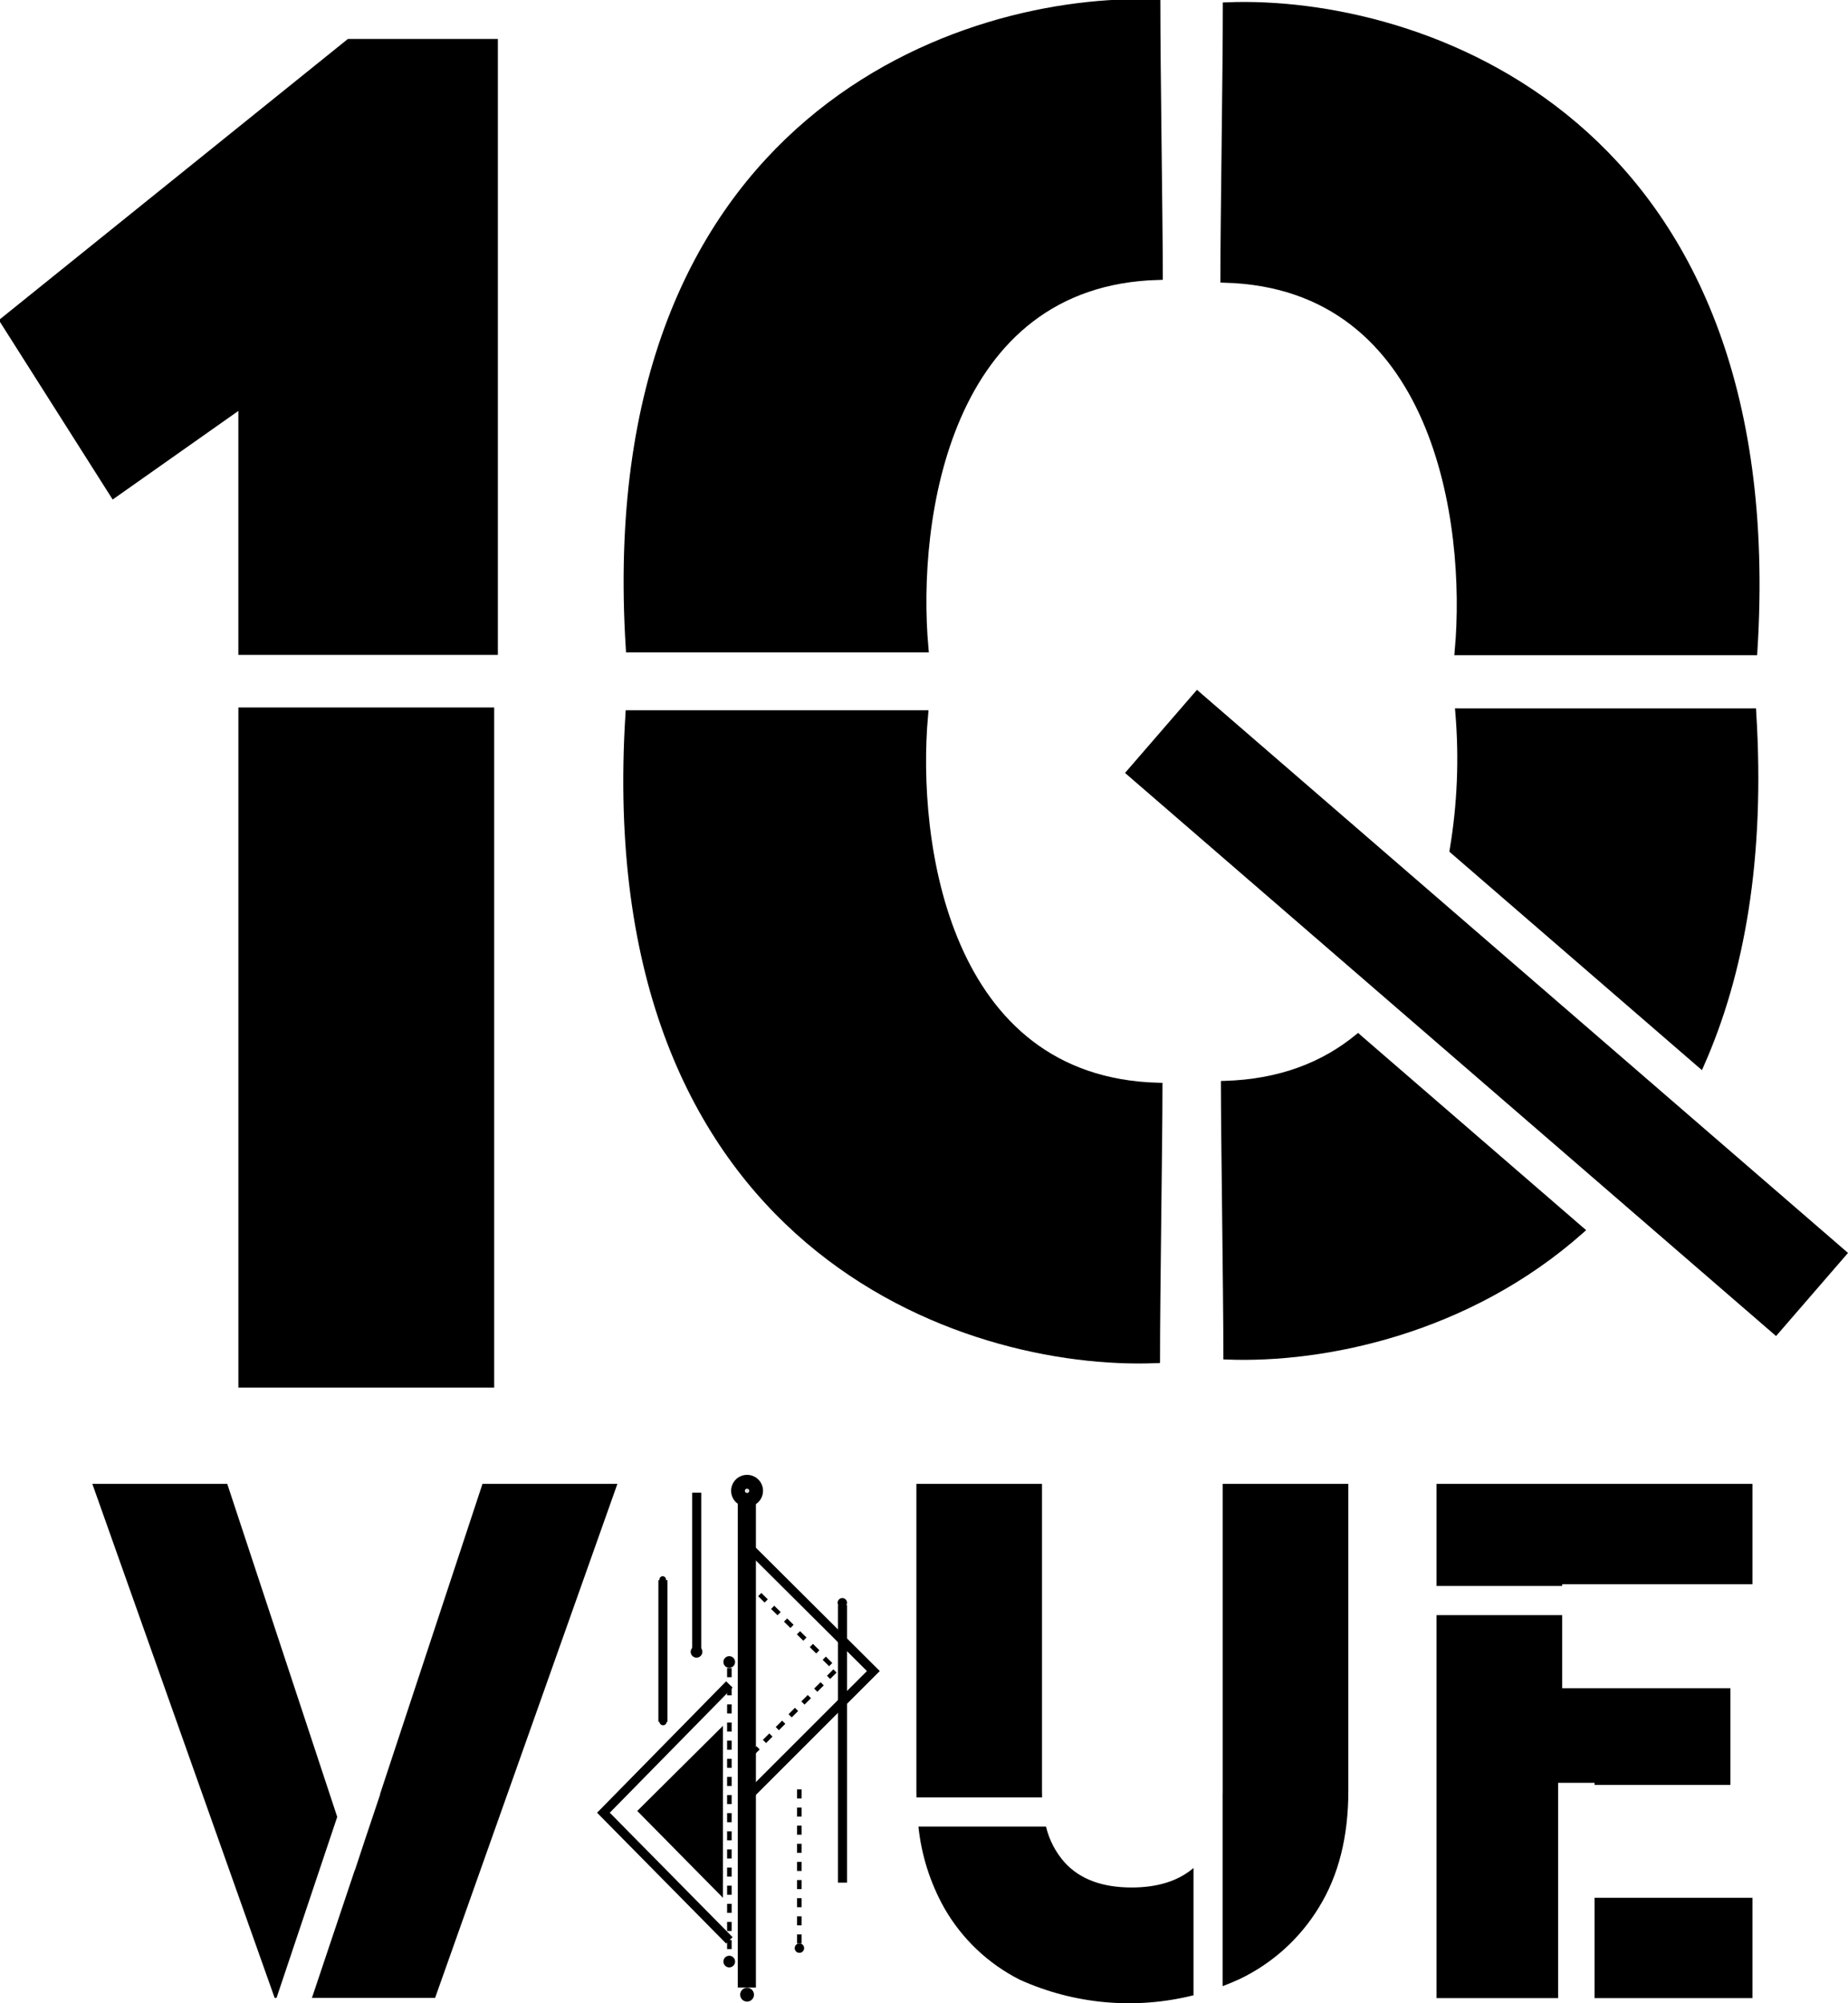
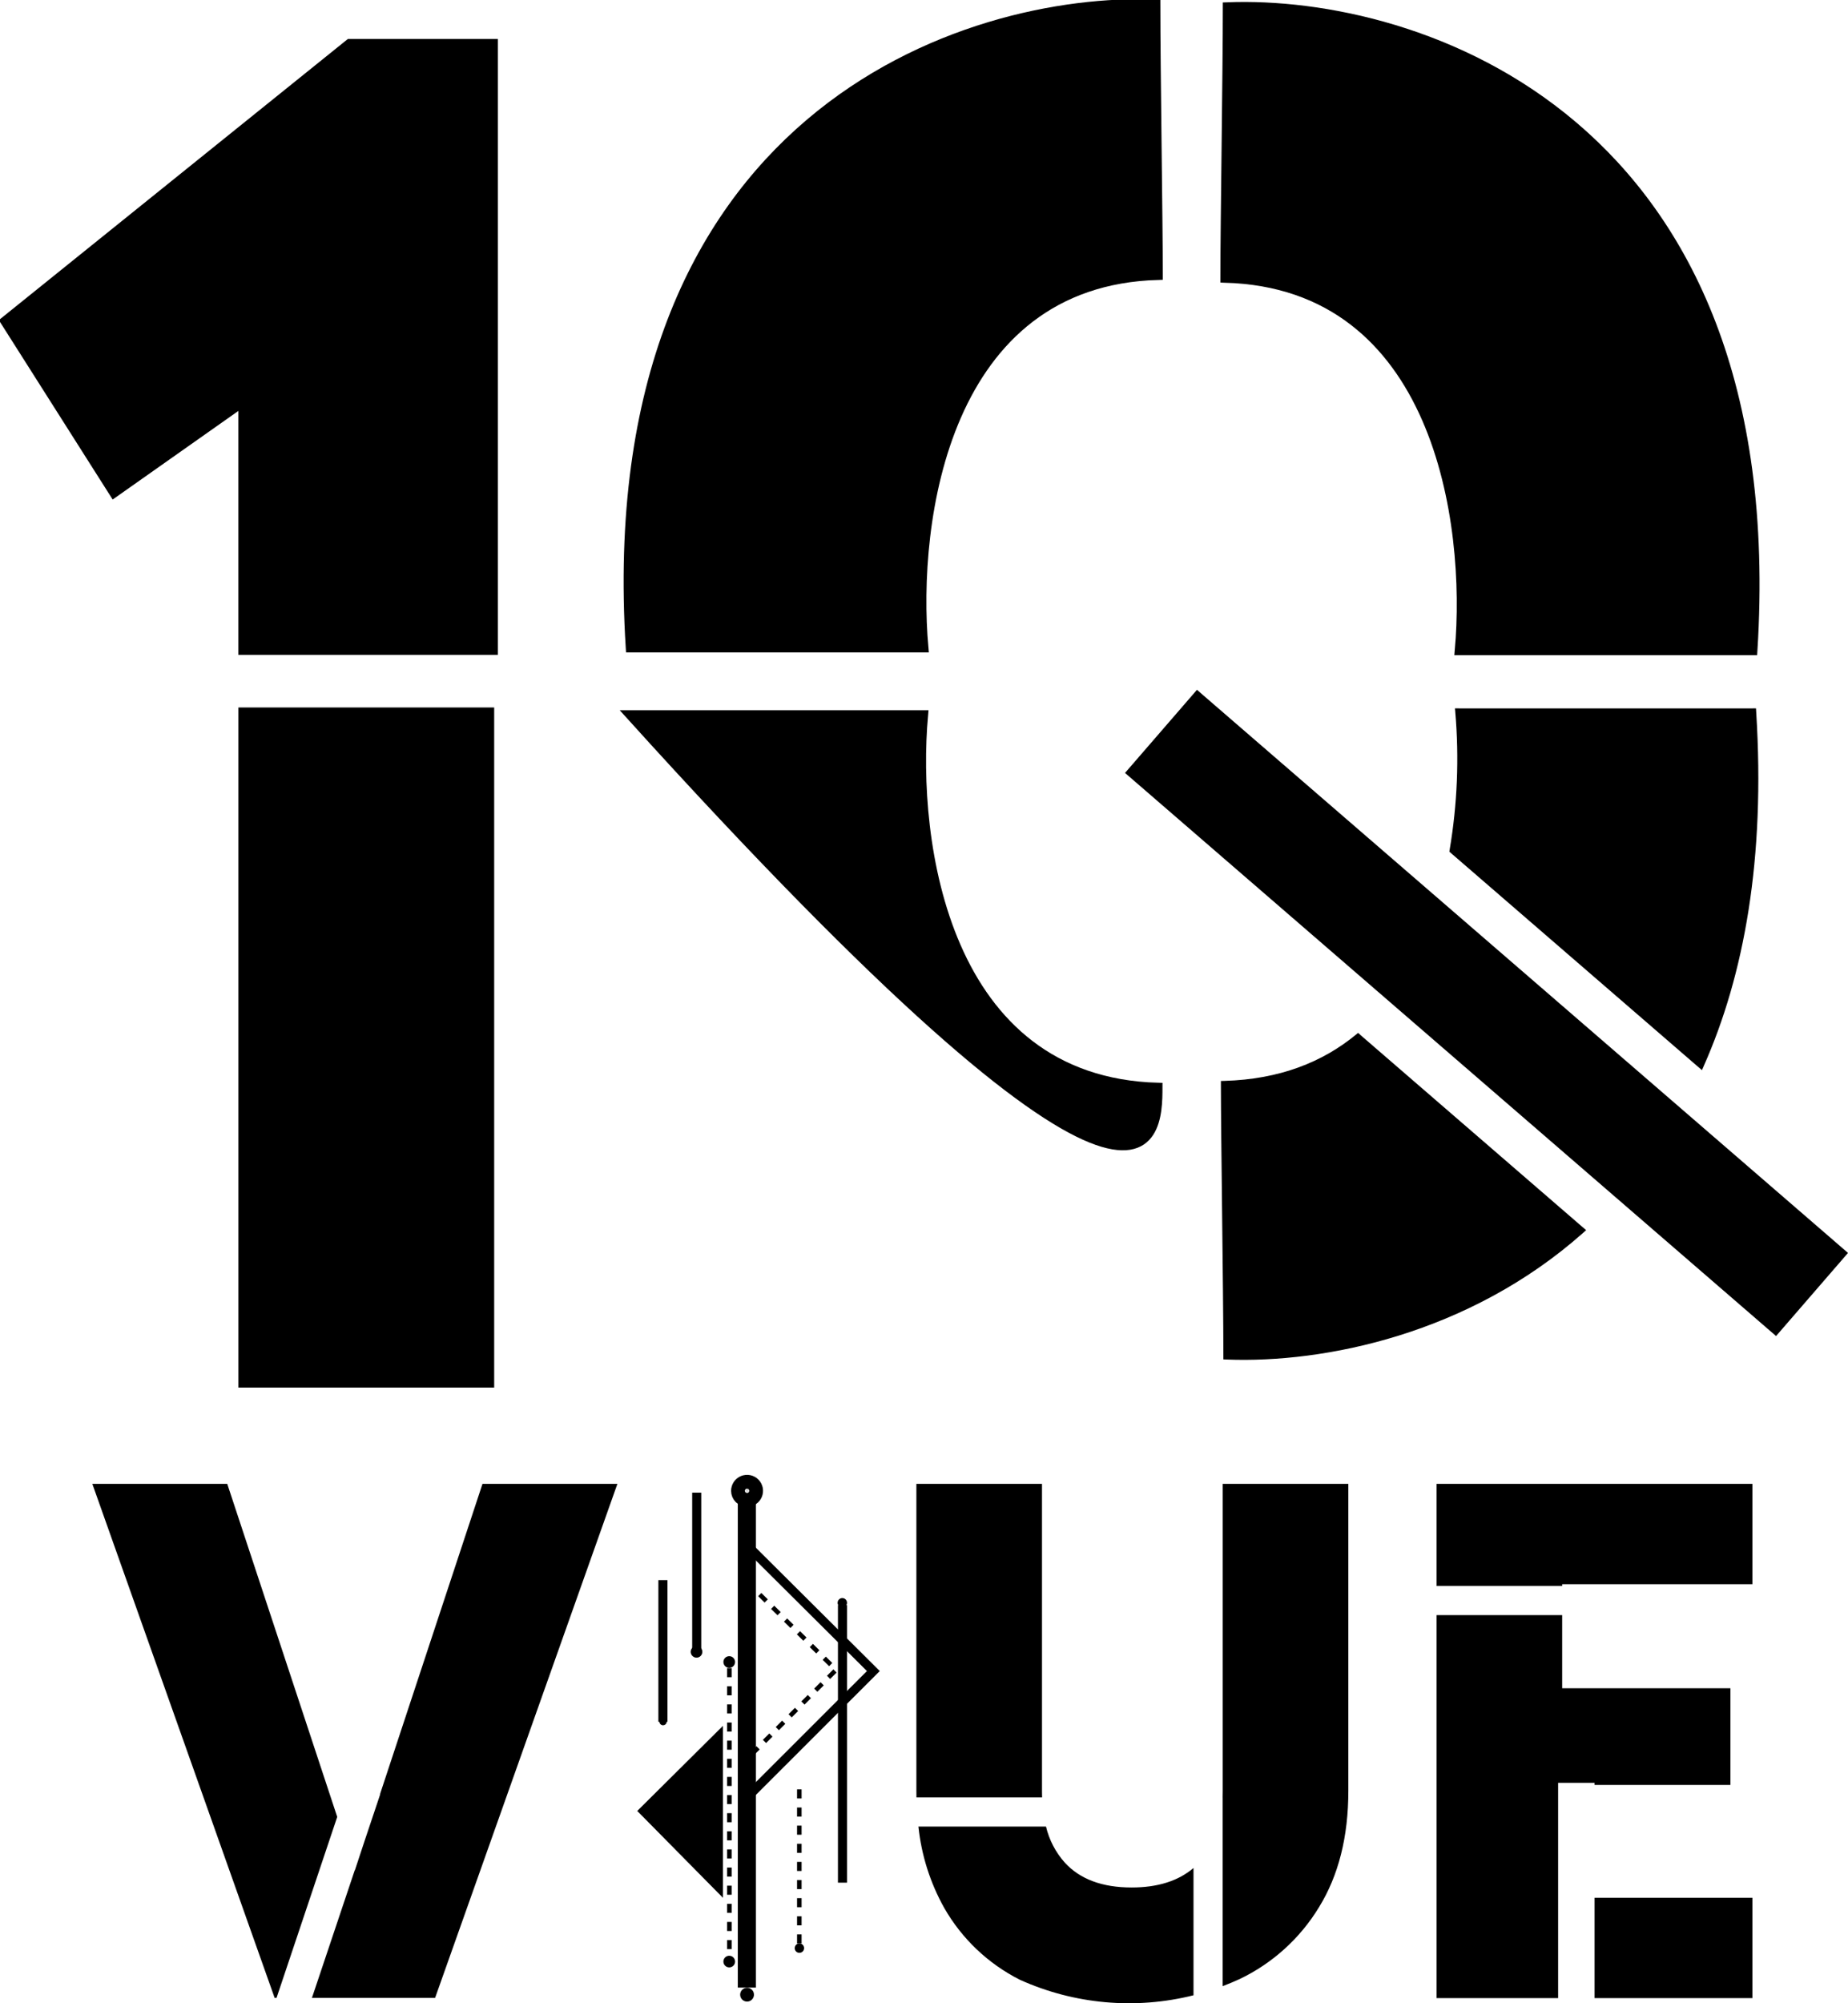
<svg xmlns="http://www.w3.org/2000/svg" width="204" height="221" viewBox="0 0 204 221" fill="none">
  <g clip-path="url(#clip0_76_210)">
    <path d="M38.582 4.796L0.533 35.425L12.578 54.398L26.813 44.37V71.749H54.46V4.798L38.582 4.796Z" fill="black" stroke="black" />
    <path d="M54.052 78.55H26.816V152.577H54.052V78.55Z" fill="black" stroke="black" />
    <path d="M101.987 71.475H69.577C65.874 12.689 106.708 -0.375 127.589 0.445C127.589 7.339 127.861 24.721 127.861 30.382C104.33 31.032 100.716 57.323 101.987 71.475Z" fill="black" stroke="black" />
    <path d="M161.09 71.782H193.5C197.203 12.996 156.368 -0.068 135.488 0.752C135.488 7.647 135.216 25.029 135.216 30.689C158.747 31.338 162.361 57.63 161.09 71.782Z" fill="black" stroke="black" />
-     <path d="M101.951 78.858H69.54C65.836 137.644 106.671 150.708 127.553 149.888C127.553 142.993 127.825 125.612 127.825 119.951C104.293 119.299 100.676 93.01 101.951 78.858Z" fill="black" stroke="black" />
+     <path d="M101.951 78.858H69.54C127.553 142.993 127.825 125.612 127.825 119.951C104.293 119.299 100.676 93.01 101.951 78.858Z" fill="black" stroke="black" />
    <path d="M82.467 165.231C82.618 165.231 82.766 165.186 82.892 165.103C83.017 165.019 83.115 164.9 83.173 164.761C83.231 164.621 83.246 164.468 83.217 164.32C83.188 164.172 83.115 164.036 83.008 163.929C82.901 163.822 82.766 163.75 82.617 163.72C82.469 163.691 82.316 163.706 82.176 163.764C82.037 163.821 81.918 163.919 81.834 164.044C81.75 164.17 81.705 164.317 81.705 164.468C81.705 164.568 81.725 164.667 81.763 164.76C81.801 164.852 81.857 164.937 81.928 165.007C81.999 165.078 82.083 165.134 82.175 165.173C82.268 165.211 82.367 165.231 82.467 165.231Z" stroke="black" stroke-width="2" />
    <path d="M80.515 184.03V215.799" stroke="black" stroke-width="0.5" stroke-dasharray="1 1" />
-     <path d="M80.514 214.063L66.612 199.981L80.514 185.833" stroke="black" />
    <path d="M79.806 190.396L70.346 199.786L79.806 209.368V190.396Z" fill="black" />
    <path d="M80.5 183.997C80.628 183.997 80.752 183.959 80.858 183.888C80.964 183.818 81.047 183.717 81.095 183.6C81.144 183.482 81.157 183.353 81.132 183.228C81.107 183.103 81.046 182.988 80.956 182.898C80.866 182.808 80.751 182.747 80.626 182.722C80.501 182.697 80.372 182.71 80.254 182.759C80.136 182.808 80.036 182.89 79.965 182.996C79.894 183.102 79.856 183.226 79.856 183.353C79.856 183.524 79.924 183.688 80.045 183.808C80.166 183.929 80.33 183.997 80.5 183.997Z" fill="black" />
    <path d="M76.888 182.874C77.016 182.874 77.14 182.836 77.246 182.766C77.352 182.695 77.434 182.594 77.483 182.477C77.532 182.359 77.545 182.23 77.52 182.105C77.495 181.98 77.434 181.865 77.344 181.775C77.254 181.685 77.139 181.624 77.014 181.599C76.889 181.574 76.759 181.587 76.642 181.636C76.524 181.685 76.423 181.767 76.353 181.873C76.282 181.979 76.244 182.103 76.244 182.23C76.244 182.401 76.312 182.565 76.433 182.685C76.553 182.806 76.717 182.874 76.888 182.874Z" fill="black" />
    <path d="M92.983 177.339C93.086 177.339 93.187 177.308 93.272 177.251C93.358 177.194 93.425 177.112 93.465 177.017C93.504 176.922 93.514 176.817 93.494 176.716C93.474 176.615 93.424 176.522 93.351 176.449C93.278 176.376 93.186 176.326 93.084 176.306C92.983 176.286 92.878 176.296 92.783 176.336C92.688 176.375 92.606 176.442 92.549 176.528C92.492 176.614 92.461 176.714 92.461 176.818C92.461 176.956 92.516 177.088 92.614 177.186C92.712 177.284 92.844 177.339 92.983 177.339Z" fill="black" />
    <path d="M88.247 215.441C88.35 215.441 88.451 215.411 88.537 215.354C88.623 215.296 88.69 215.215 88.729 215.12C88.769 215.024 88.779 214.92 88.759 214.818C88.739 214.717 88.689 214.624 88.616 214.552C88.543 214.479 88.45 214.429 88.349 214.409C88.248 214.389 88.143 214.399 88.048 214.439C87.952 214.478 87.871 214.545 87.814 214.631C87.756 214.716 87.726 214.817 87.726 214.92C87.726 214.989 87.739 215.056 87.765 215.12C87.791 215.183 87.83 215.24 87.878 215.289C87.927 215.337 87.984 215.376 88.048 215.402C88.111 215.428 88.179 215.441 88.247 215.441Z" fill="black" />
-     <path d="M73.195 174.612C73.265 174.604 73.331 174.577 73.385 174.532C73.44 174.488 73.48 174.429 73.502 174.362C73.523 174.296 73.525 174.224 73.507 174.157C73.488 174.089 73.451 174.028 73.399 173.981C73.346 173.934 73.282 173.904 73.213 173.893C73.143 173.882 73.072 173.891 73.008 173.92C72.944 173.948 72.89 173.995 72.852 174.053C72.814 174.112 72.793 174.181 72.793 174.251C72.799 174.352 72.844 174.447 72.919 174.514C72.995 174.582 73.094 174.617 73.195 174.612Z" fill="black" />
    <path d="M73.195 190.334C73.275 190.334 73.353 190.31 73.419 190.266C73.485 190.222 73.537 190.159 73.567 190.086C73.598 190.012 73.606 189.931 73.59 189.853C73.575 189.775 73.536 189.704 73.48 189.647C73.424 189.591 73.352 189.553 73.274 189.537C73.196 189.522 73.115 189.53 73.041 189.56C72.968 189.591 72.905 189.642 72.861 189.708C72.817 189.775 72.793 189.852 72.793 189.932C72.793 190.039 72.835 190.141 72.911 190.216C72.986 190.292 73.089 190.334 73.195 190.334Z" fill="black" />
    <path d="M80.5 217.045C80.628 217.045 80.752 217.008 80.858 216.937C80.964 216.866 81.047 216.766 81.095 216.648C81.144 216.531 81.157 216.401 81.132 216.276C81.107 216.152 81.046 216.037 80.956 215.947C80.866 215.857 80.751 215.796 80.626 215.771C80.501 215.746 80.372 215.759 80.254 215.807C80.136 215.856 80.036 215.939 79.965 216.044C79.894 216.15 79.856 216.275 79.856 216.402C79.856 216.486 79.873 216.57 79.906 216.648C79.938 216.726 79.985 216.797 80.045 216.857C80.105 216.917 80.176 216.964 80.254 216.997C80.332 217.029 80.416 217.045 80.5 217.045Z" fill="black" />
    <path d="M82.467 220.816C82.618 220.816 82.766 220.771 82.891 220.687C83.016 220.604 83.114 220.485 83.172 220.346C83.229 220.206 83.245 220.053 83.215 219.905C83.186 219.758 83.113 219.622 83.007 219.515C82.9 219.409 82.764 219.336 82.616 219.307C82.468 219.277 82.315 219.293 82.176 219.35C82.036 219.408 81.917 219.506 81.834 219.631C81.75 219.756 81.705 219.903 81.705 220.054C81.705 220.256 81.785 220.45 81.928 220.593C82.071 220.736 82.265 220.816 82.467 220.816Z" fill="black" />
    <path d="M73.178 174.321V189.949" stroke="black" />
    <path d="M82.445 165.122V219.272" stroke="black" stroke-width="2" />
    <path d="M76.91 164.672V182.164" stroke="black" />
    <path d="M93 177.084V207.697" stroke="black" />
    <path d="M88.237 197.407V214.9" stroke="black" stroke-width="0.5" stroke-dasharray="1 1" />
    <path d="M82.509 170.524L96.409 184.351L82.508 198.242" stroke="black" />
    <path d="M82.445 174.511L92.292 184.222L82.51 193.998" stroke="black" stroke-width="0.5" stroke-dasharray="1 1" />
    <path fill-rule="evenodd" clip-rule="evenodd" d="M10.193 163.702H25.086L37.226 200.442L30.525 220.414H30.319L10.193 163.702ZM34.433 220.414H48.029L68.154 163.702H53.261L41.952 197.928L41.975 197.936L40.281 202.987L39.174 206.336L39.165 206.311L34.433 220.414Z" fill="black" />
    <path fill-rule="evenodd" clip-rule="evenodd" d="M115.025 163.702V197.649C115.025 197.867 115.025 198.084 115.035 198.292H101.166C101.162 198.051 101.159 197.808 101.159 197.563V163.702H115.025ZM101.385 201.51H115.468C115.818 202.985 116.53 204.35 117.539 205.482C119.214 207.313 121.674 208.229 124.918 208.23C127.786 208.23 130.063 207.514 131.75 206.081V220.122C125.353 221.725 118.602 221.123 112.59 218.414C109.089 216.649 106.185 213.895 104.238 210.494C102.684 207.725 101.713 204.667 101.385 201.51ZM134.97 198.292H134.966C134.972 198.08 134.976 197.863 134.976 197.649V163.702H148.843V197.563C148.843 202.628 147.762 206.911 145.6 210.413C143.512 213.847 140.468 216.599 136.841 218.333C136.226 218.616 135.602 218.876 134.97 219.114V198.292ZM172.447 178.182V186.249H191.018V196.918H176.025V196.683H172V220.434H158.579V178.182H172.447ZM172.447 174.964V174.773H193.45V163.702H158.579V174.964H172.447ZM176.025 220.434H193.45V209.363H176.025V220.434Z" fill="black" />
    <path fill-rule="evenodd" clip-rule="evenodd" d="M149.911 114.477C146.201 117.52 141.378 119.474 135.18 119.646C135.18 122.337 135.242 127.677 135.306 133.279C135.377 139.463 135.453 145.966 135.453 149.583C146.121 150.001 162 146.794 174.485 135.717L149.911 114.477ZM187.728 117.399C192.122 107.477 194.484 94.749 193.463 78.55H161.052C161.488 83.64 161.278 88.764 160.427 93.801L187.728 117.399Z" fill="black" />
    <path d="M135.179 119.646L135.167 119.244L134.776 119.255V119.646H135.179ZM149.91 114.477L150.174 114.172L149.917 113.951L149.655 114.166L149.91 114.477ZM135.452 149.583H135.049V149.97L135.436 149.985L135.452 149.583ZM174.484 135.717L174.751 136.018L175.094 135.713L174.747 135.413L174.484 135.717ZM193.464 78.55L193.866 78.525L193.842 78.148H193.465L193.464 78.55ZM187.729 117.399L187.466 117.703L187.877 118.058L188.097 117.561L187.729 117.399ZM161.053 78.55V78.148H160.612L160.652 78.586L161.053 78.55ZM160.428 93.801L160.031 93.733L159.993 93.956L160.165 94.105L160.428 93.801ZM135.189 120.048C141.477 119.874 146.384 117.89 150.166 114.787L149.655 114.166C146.017 117.15 141.284 119.073 135.166 119.244L135.189 120.048ZM135.707 133.275C135.642 127.671 135.58 122.334 135.58 119.646H134.775C134.775 122.34 134.837 127.683 134.902 133.284L135.707 133.275ZM135.853 149.583C135.853 145.963 135.778 139.456 135.707 133.275L134.902 133.284C134.973 139.469 135.048 145.969 135.048 149.583H135.853ZM174.216 135.416C161.825 146.409 146.057 149.595 135.466 149.182L135.435 149.986C146.182 150.406 162.171 147.18 174.751 136.018L174.216 135.416ZM174.747 135.416L150.174 114.179L149.648 114.788L174.22 136.025L174.747 135.416ZM193.061 78.578C194.079 94.726 191.723 107.387 187.36 117.239L188.096 117.56C192.524 107.569 194.889 94.776 193.865 78.525L193.061 78.578ZM161.053 78.955H193.463V78.15H161.053V78.955ZM160.825 93.871C161.682 88.799 161.893 83.64 161.455 78.515L160.65 78.586C161.083 83.641 160.874 88.73 160.029 93.733L160.825 93.871ZM160.165 94.108L187.465 117.705L187.991 117.097L160.691 93.499L160.165 94.108Z" fill="black" />
    <path d="M124.19 85.272L132.131 76.102L204 138.224L196.059 147.394L124.19 85.272Z" fill="black" />
  </g>
  <defs>
    <clipPath id="clip0_76_210">
      <rect width="204" height="221" fill="white" />
    </clipPath>
  </defs>
</svg>